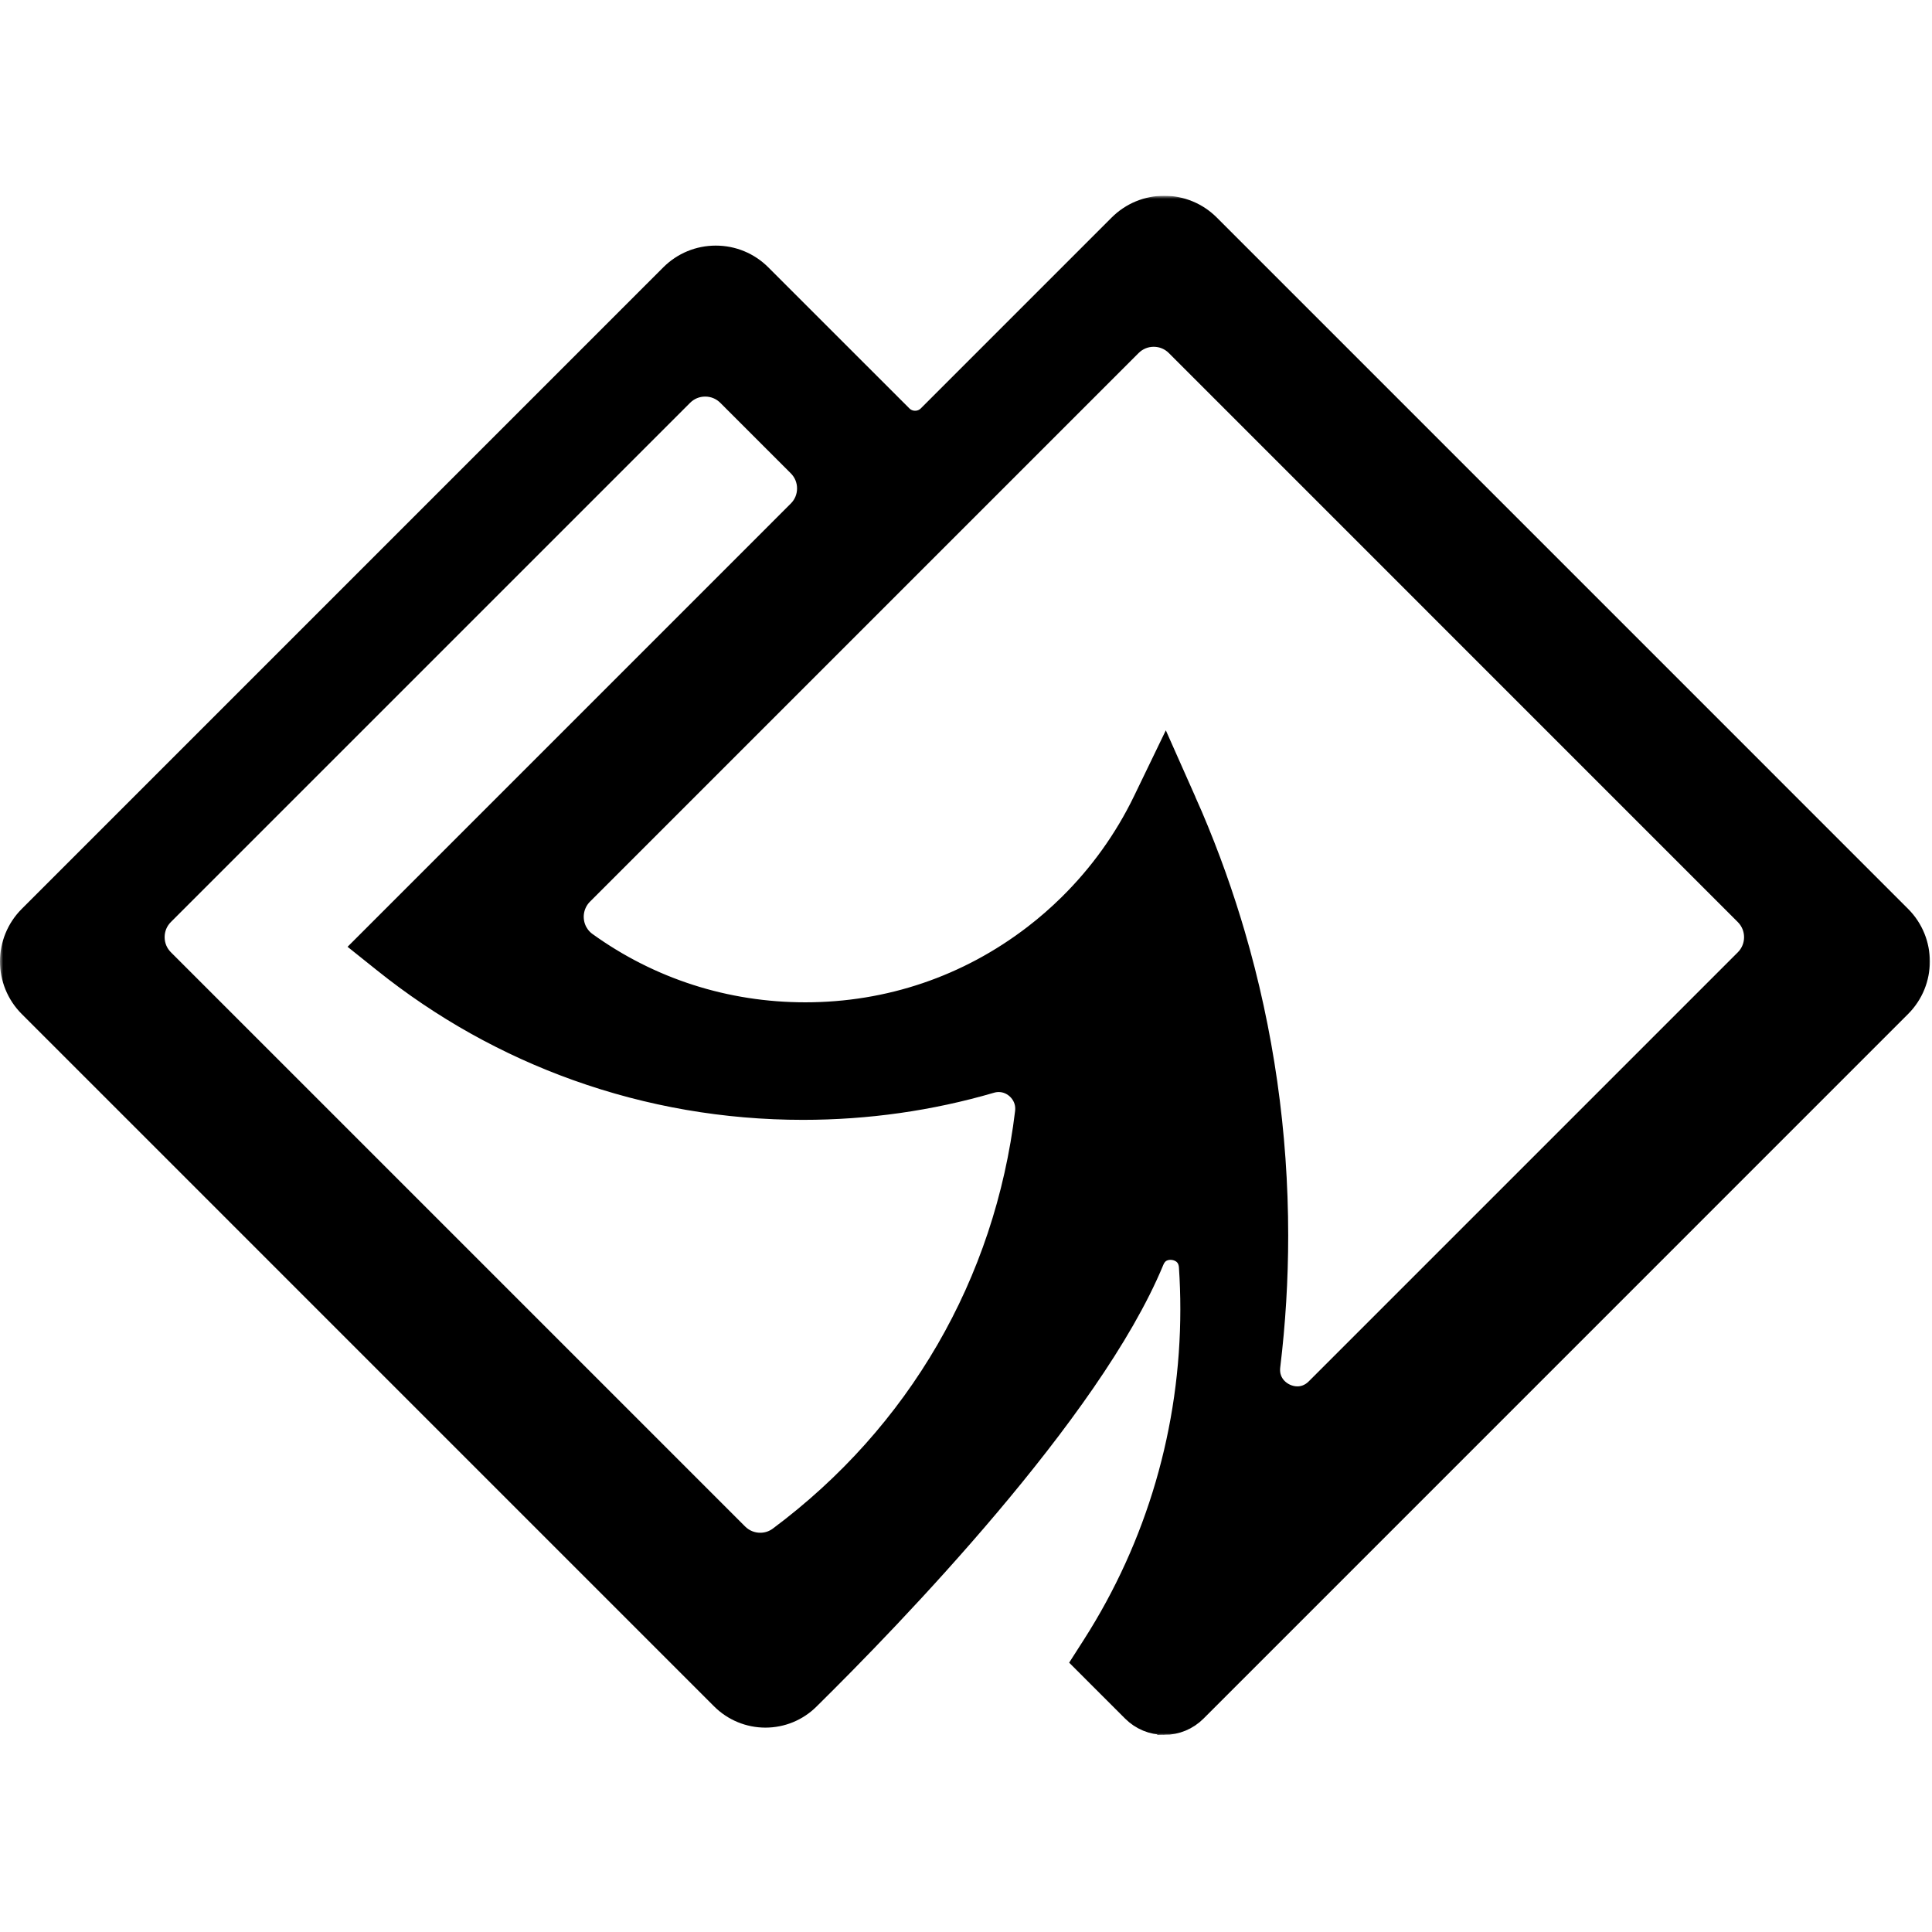
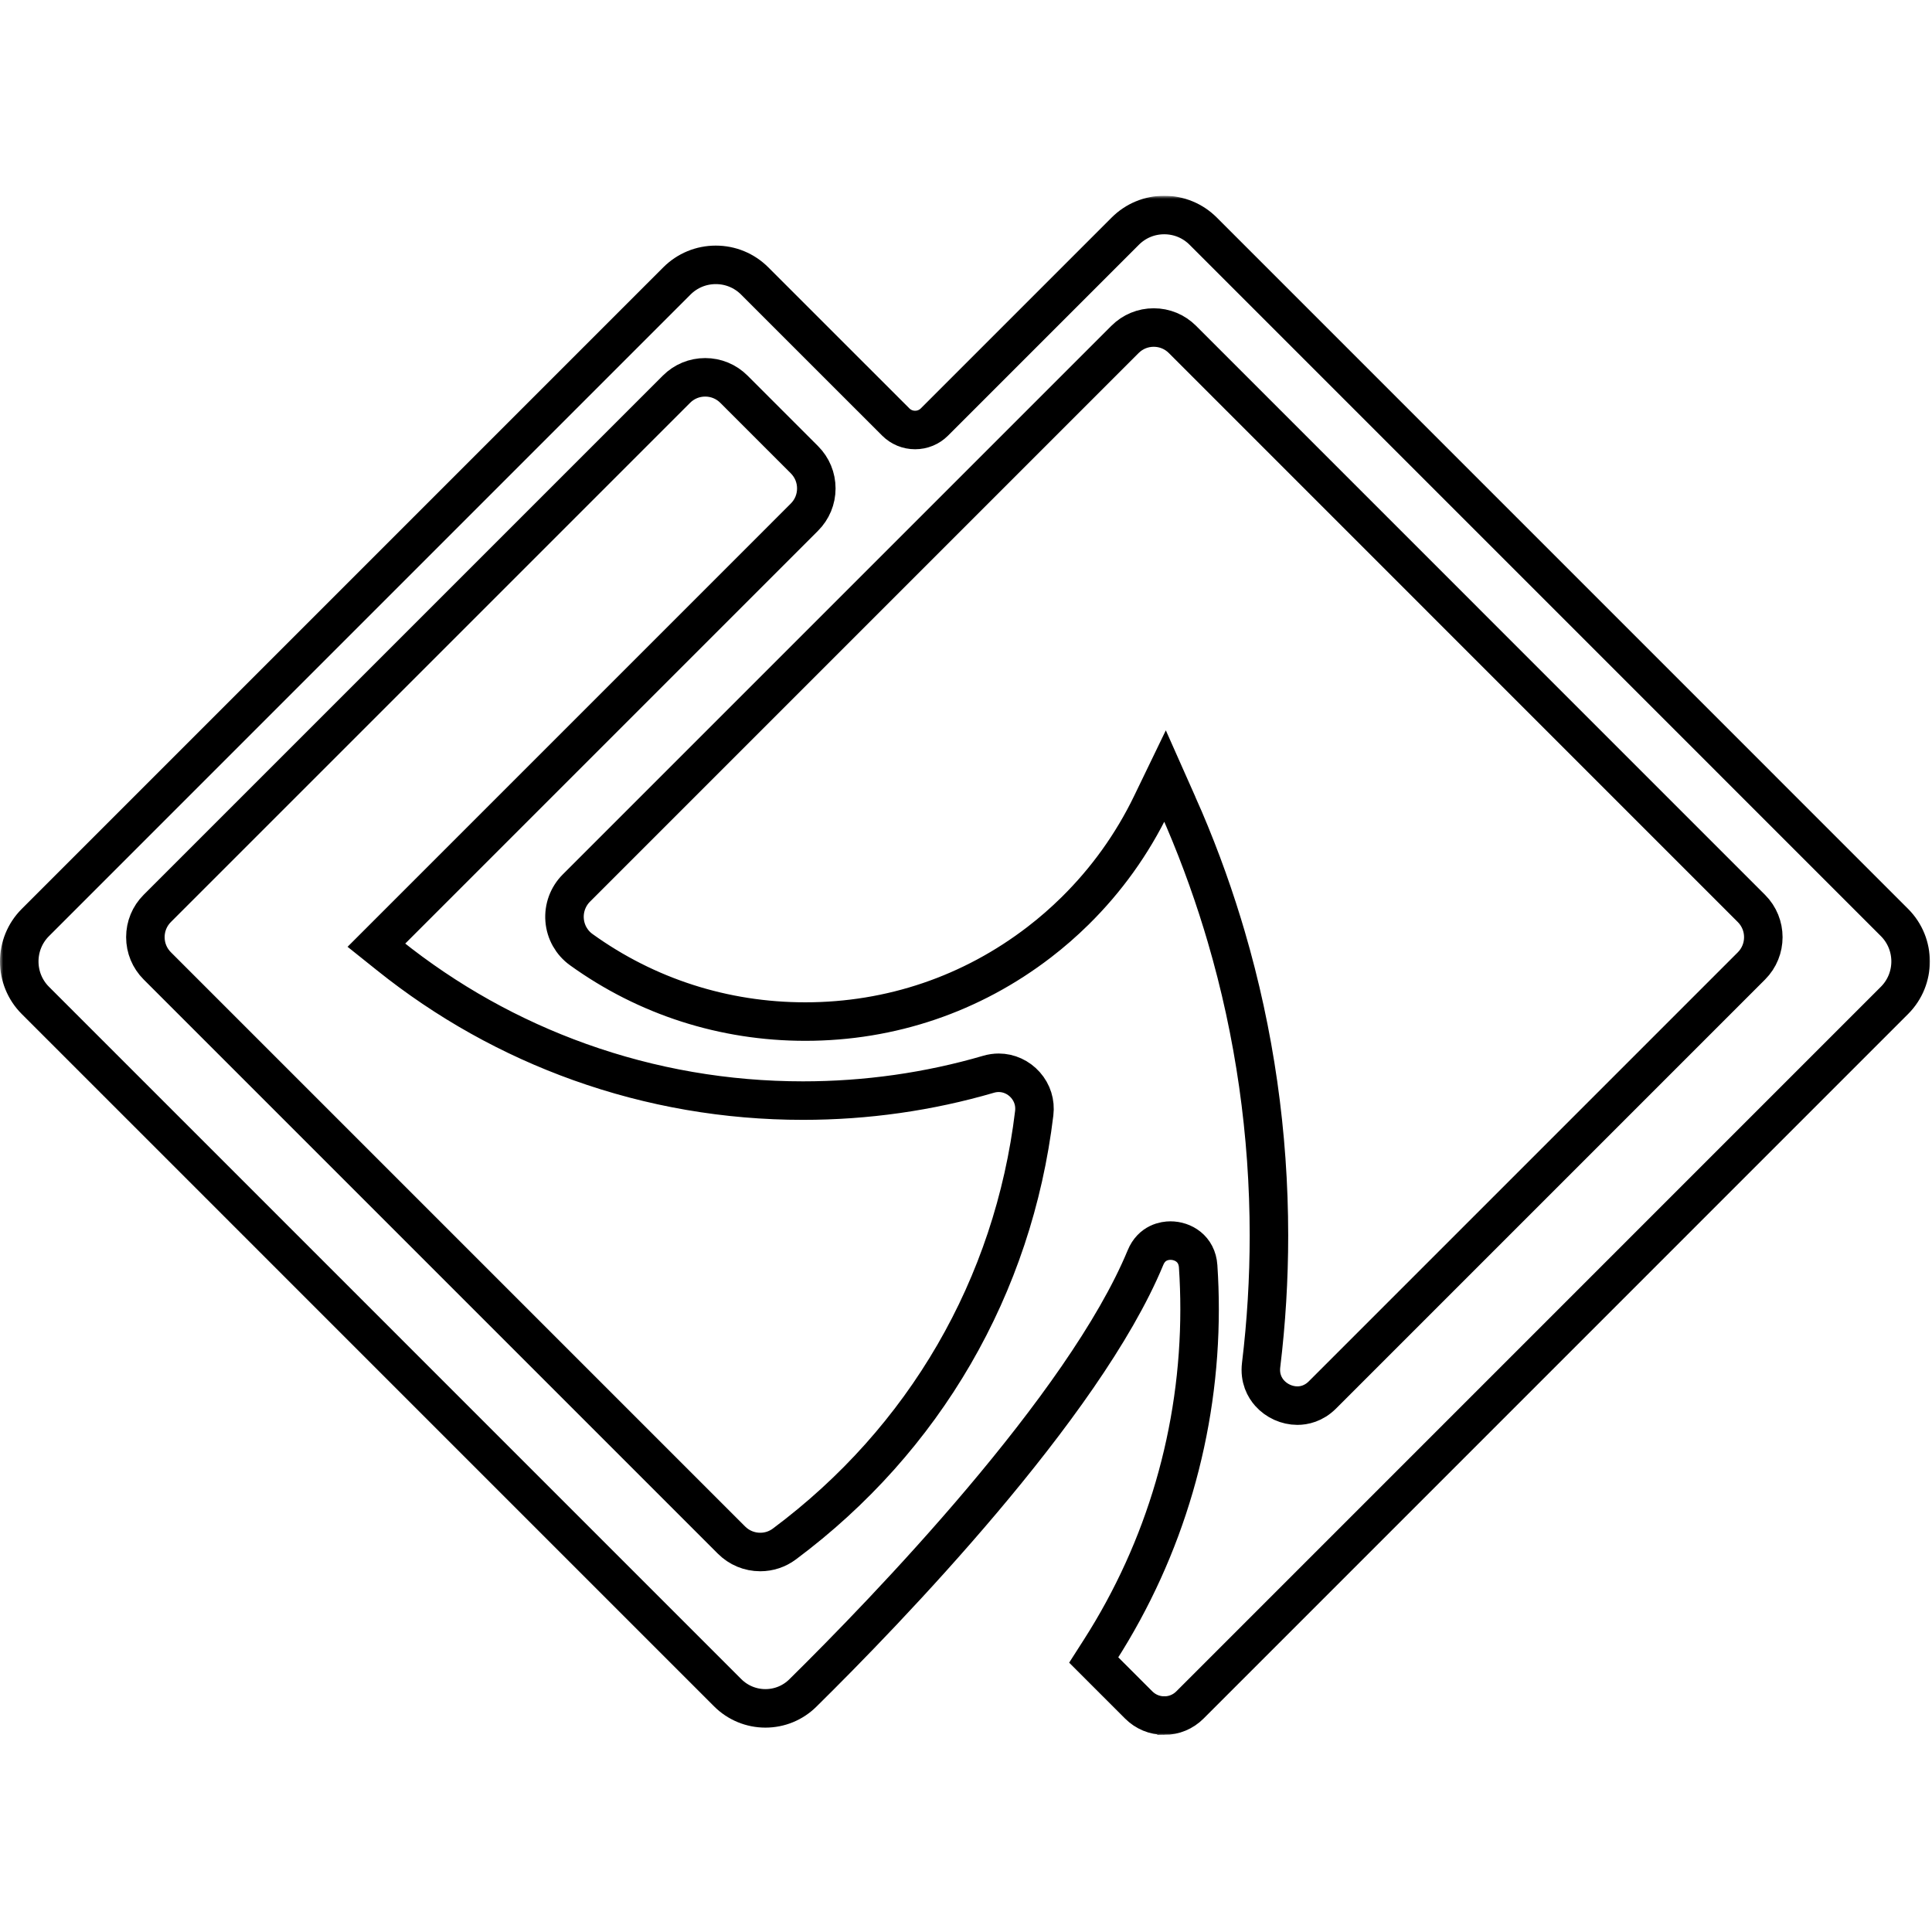
<svg xmlns="http://www.w3.org/2000/svg" version="1.1" width="1000" height="1000">
  <style>
    #light-icon {
      display: inline;
    }
    #dark-icon {
      display: none;
    }

    @media (prefers-color-scheme: dark) {
      #light-icon {
        display: none;
      }
      #dark-icon {
        display: inline;
      }
    }
  </style>
  <g id="light-icon">
    <svg version="1.1" width="1000" height="1000">
      <g>
        <g transform="matrix(3.322,0,0,3.322,0,101.329)">
          <svg version="1.1" width="301" height="240">
            <svg width="301" height="240" viewBox="0 0 301 240" fill="none">
              <mask id="path-1-outside-1_224_1490" maskUnits="userSpaceOnUse" x="0" y="0" width="301" height="240" fill="black">
                <rect fill="white" width="301" height="240" />
-                 <path d="M181.411 236.801C179.905 236.801 178.49 236.214 177.424 235.15L170.412 228.14L171.394 226.606C181.543 210.757 186.906 192.384 186.906 173.476C186.906 171.255 186.831 169.01 186.684 166.805C186.501 164.047 184.315 162.792 182.365 162.792C181.526 162.792 179.467 163.05 178.477 165.445C168.885 188.641 137.944 220.615 125.087 233.286C123.523 234.829 121.452 235.677 119.256 235.677C117.059 235.677 114.949 234.811 113.381 233.243L5.51 125.37C2.163 122.023 2.163 116.58 5.51 113.234L105.461 13.278C107.081 11.658 109.236 10.765 111.527 10.765C113.819 10.765 115.974 11.658 117.594 13.278L139.564 35.246C140.371 36.051 141.441 36.495 142.58 36.495C143.72 36.495 144.792 36.051 145.597 35.246L175.329 5.513C176.949 3.893 179.105 3 181.398 3C183.692 3 185.845 3.893 187.467 5.513L295.179 113.231C298.525 116.578 298.525 122.021 295.179 125.367L185.4 235.15C184.335 236.216 182.919 236.803 181.413 236.803L181.411 236.801ZM109.875 28.288C108.185 28.288 106.595 28.946 105.4 30.142L24.504 111.037C23.309 112.233 22.651 113.823 22.651 115.512C22.651 117.201 23.309 118.791 24.504 119.987L113.972 209.456C115.169 210.654 116.764 211.314 118.457 211.314C119.821 211.314 121.12 210.882 122.211 210.069C144.067 193.778 157.892 169.939 161.141 142.947C161.338 141.324 160.85 139.762 159.771 138.545C158.699 137.337 157.185 136.645 155.612 136.645C155.087 136.645 154.559 136.722 154.041 136.873C144.708 139.601 134.973 140.981 125.111 140.981C113.174 140.981 101.476 138.96 90.339 134.975C79.575 131.124 69.577 125.529 60.619 118.347L58.645 116.768L125.335 50.075C126.531 48.879 127.189 47.289 127.189 45.6C127.189 43.911 126.531 42.321 125.335 41.125L114.352 30.142C113.156 28.946 111.566 28.288 109.877 28.288H109.875ZM183.517 94.884C186.197 100.91 188.535 107.16 190.466 113.462C190.682 114.161 190.874 114.8 191.051 115.413C195.472 130.483 197.713 146.168 197.713 162.026C197.713 168.751 197.303 175.527 196.497 182.17C196.24 184.276 197.07 185.713 197.808 186.548C198.896 187.776 200.516 188.507 202.145 188.507C203.165 188.507 204.671 188.216 206.052 186.835L272.892 119.995C275.358 117.527 275.358 113.514 272.892 111.046L184.235 22.383C183.04 21.188 181.45 20.53 179.761 20.53C178.071 20.53 176.481 21.188 175.286 22.383L89.808 107.861C88.492 109.177 87.821 110.998 87.972 112.856C88.121 114.701 89.066 116.379 90.563 117.458C100.742 124.791 112.811 128.668 125.465 128.668C138.792 128.668 151.402 124.386 161.935 116.282C163.879 114.789 165.75 113.158 167.502 111.43C172.408 106.597 176.412 101.009 179.407 94.819L181.532 90.422L183.515 94.886L183.517 94.884Z" />
              </mask>
-               <path d="M181.411 236.801C179.905 236.801 178.49 236.214 177.424 235.15L170.412 228.14L171.394 226.606C181.543 210.757 186.906 192.384 186.906 173.476C186.906 171.255 186.831 169.01 186.684 166.805C186.501 164.047 184.315 162.792 182.365 162.792C181.526 162.792 179.467 163.05 178.477 165.445C168.885 188.641 137.944 220.615 125.087 233.286C123.523 234.829 121.452 235.677 119.256 235.677C117.059 235.677 114.949 234.811 113.381 233.243L5.51 125.37C2.163 122.023 2.163 116.58 5.51 113.234L105.461 13.278C107.081 11.658 109.236 10.765 111.527 10.765C113.819 10.765 115.974 11.658 117.594 13.278L139.564 35.246C140.371 36.051 141.441 36.495 142.58 36.495C143.72 36.495 144.792 36.051 145.597 35.246L175.329 5.513C176.949 3.893 179.105 3 181.398 3C183.692 3 185.845 3.893 187.467 5.513L295.179 113.231C298.525 116.578 298.525 122.021 295.179 125.367L185.4 235.15C184.335 236.216 182.919 236.803 181.413 236.803L181.411 236.801ZM109.875 28.288C108.185 28.288 106.595 28.946 105.4 30.142L24.504 111.037C23.309 112.233 22.651 113.823 22.651 115.512C22.651 117.201 23.309 118.791 24.504 119.987L113.972 209.456C115.169 210.654 116.764 211.314 118.457 211.314C119.821 211.314 121.12 210.882 122.211 210.069C144.067 193.778 157.892 169.939 161.141 142.947C161.338 141.324 160.85 139.762 159.771 138.545C158.699 137.337 157.185 136.645 155.612 136.645C155.087 136.645 154.559 136.722 154.041 136.873C144.708 139.601 134.973 140.981 125.111 140.981C113.174 140.981 101.476 138.96 90.339 134.975C79.575 131.124 69.577 125.529 60.619 118.347L58.645 116.768L125.335 50.075C126.531 48.879 127.189 47.289 127.189 45.6C127.189 43.911 126.531 42.321 125.335 41.125L114.352 30.142C113.156 28.946 111.566 28.288 109.877 28.288H109.875ZM183.517 94.884C186.197 100.91 188.535 107.16 190.466 113.462C190.682 114.161 190.874 114.8 191.051 115.413C195.472 130.483 197.713 146.168 197.713 162.026C197.713 168.751 197.303 175.527 196.497 182.17C196.24 184.276 197.07 185.713 197.808 186.548C198.896 187.776 200.516 188.507 202.145 188.507C203.165 188.507 204.671 188.216 206.052 186.835L272.892 119.995C275.358 117.527 275.358 113.514 272.892 111.046L184.235 22.383C183.04 21.188 181.45 20.53 179.761 20.53C178.071 20.53 176.481 21.188 175.286 22.383L89.808 107.861C88.492 109.177 87.821 110.998 87.972 112.856C88.121 114.701 89.066 116.379 90.563 117.458C100.742 124.791 112.811 128.668 125.465 128.668C138.792 128.668 151.402 124.386 161.935 116.282C163.879 114.789 165.75 113.158 167.502 111.43C172.408 106.597 176.412 101.009 179.407 94.819L181.532 90.422L183.515 94.886L183.517 94.884Z" fill="black" />
              <path d="M181.411 236.801C179.905 236.801 178.49 236.214 177.424 235.15L170.412 228.14L171.394 226.606C181.543 210.757 186.906 192.384 186.906 173.476C186.906 171.255 186.831 169.01 186.684 166.805C186.501 164.047 184.315 162.792 182.365 162.792C181.526 162.792 179.467 163.05 178.477 165.445C168.885 188.641 137.944 220.615 125.087 233.286C123.523 234.829 121.452 235.677 119.256 235.677C117.059 235.677 114.949 234.811 113.381 233.243L5.51 125.37C2.163 122.023 2.163 116.58 5.51 113.234L105.461 13.278C107.081 11.658 109.236 10.765 111.527 10.765C113.819 10.765 115.974 11.658 117.594 13.278L139.564 35.246C140.371 36.051 141.441 36.495 142.58 36.495C143.72 36.495 144.792 36.051 145.597 35.246L175.329 5.513C176.949 3.893 179.105 3 181.398 3C183.692 3 185.845 3.893 187.467 5.513L295.179 113.231C298.525 116.578 298.525 122.021 295.179 125.367L185.4 235.15C184.335 236.216 182.919 236.803 181.413 236.803L181.411 236.801ZM109.875 28.288C108.185 28.288 106.595 28.946 105.4 30.142L24.504 111.037C23.309 112.233 22.651 113.823 22.651 115.512C22.651 117.201 23.309 118.791 24.504 119.987L113.972 209.456C115.169 210.654 116.764 211.314 118.457 211.314C119.821 211.314 121.12 210.882 122.211 210.069C144.067 193.778 157.892 169.939 161.141 142.947C161.338 141.324 160.85 139.762 159.771 138.545C158.699 137.337 157.185 136.645 155.612 136.645C155.087 136.645 154.559 136.722 154.041 136.873C144.708 139.601 134.973 140.981 125.111 140.981C113.174 140.981 101.476 138.96 90.339 134.975C79.575 131.124 69.577 125.529 60.619 118.347L58.645 116.768L125.335 50.075C126.531 48.879 127.189 47.289 127.189 45.6C127.189 43.911 126.531 42.321 125.335 41.125L114.352 30.142C113.156 28.946 111.566 28.288 109.877 28.288H109.875ZM183.517 94.884C186.197 100.91 188.535 107.16 190.466 113.462C190.682 114.161 190.874 114.8 191.051 115.413C195.472 130.483 197.713 146.168 197.713 162.026C197.713 168.751 197.303 175.527 196.497 182.17C196.24 184.276 197.07 185.713 197.808 186.548C198.896 187.776 200.516 188.507 202.145 188.507C203.165 188.507 204.671 188.216 206.052 186.835L272.892 119.995C275.358 117.527 275.358 113.514 272.892 111.046L184.235 22.383C183.04 21.188 181.45 20.53 179.761 20.53C178.071 20.53 176.481 21.188 175.286 22.383L89.808 107.861C88.492 109.177 87.821 110.998 87.972 112.856C88.121 114.701 89.066 116.379 90.563 117.458C100.742 124.791 112.811 128.668 125.465 128.668C138.792 128.668 151.402 124.386 161.935 116.282C163.879 114.789 165.75 113.158 167.502 111.43C172.408 106.597 176.412 101.009 179.407 94.819L181.532 90.422L183.515 94.886L183.517 94.884Z" stroke="black" stroke-width="6" mask="url(#path-1-outside-1_224_1490)" />
            </svg>
          </svg>
        </g>
      </g>
    </svg>
  </g>
  <g id="dark-icon">
    <svg version="1.1" width="1000" height="1000">
      <g clip-path="url(#SvgjsClipPath1220)">
        <rect width="1000" height="1000" fill="#ffffff" />
        <g transform="matrix(2.326,0,0,2.326,150,220.93)">
          <svg version="1.1" width="301" height="240">
            <svg width="301" height="240" viewBox="0 0 301 240" fill="none">
              <mask id="path-1-outside-1_224_1490" maskUnits="userSpaceOnUse" x="0" y="0" width="301" height="240" fill="black">
-                 <rect fill="white" width="301" height="240" />
                <path d="M181.411 236.801C179.905 236.801 178.49 236.214 177.424 235.15L170.412 228.14L171.394 226.606C181.543 210.757 186.906 192.384 186.906 173.476C186.906 171.255 186.831 169.01 186.684 166.805C186.501 164.047 184.315 162.792 182.365 162.792C181.526 162.792 179.467 163.05 178.477 165.445C168.885 188.641 137.944 220.615 125.087 233.286C123.523 234.829 121.452 235.677 119.256 235.677C117.059 235.677 114.949 234.811 113.381 233.243L5.51 125.37C2.163 122.023 2.163 116.58 5.51 113.234L105.461 13.278C107.081 11.658 109.236 10.765 111.527 10.765C113.819 10.765 115.974 11.658 117.594 13.278L139.564 35.246C140.371 36.051 141.441 36.495 142.58 36.495C143.72 36.495 144.792 36.051 145.597 35.246L175.329 5.513C176.949 3.893 179.105 3 181.398 3C183.692 3 185.845 3.893 187.467 5.513L295.179 113.231C298.525 116.578 298.525 122.021 295.179 125.367L185.4 235.15C184.335 236.216 182.919 236.803 181.413 236.803L181.411 236.801ZM109.875 28.288C108.185 28.288 106.595 28.946 105.4 30.142L24.504 111.037C23.309 112.233 22.651 113.823 22.651 115.512C22.651 117.201 23.309 118.791 24.504 119.987L113.972 209.456C115.169 210.654 116.764 211.314 118.457 211.314C119.821 211.314 121.12 210.882 122.211 210.069C144.067 193.778 157.892 169.939 161.141 142.947C161.338 141.324 160.85 139.762 159.771 138.545C158.699 137.337 157.185 136.645 155.612 136.645C155.087 136.645 154.559 136.722 154.041 136.873C144.708 139.601 134.973 140.981 125.111 140.981C113.174 140.981 101.476 138.96 90.339 134.975C79.575 131.124 69.577 125.529 60.619 118.347L58.645 116.768L125.335 50.075C126.531 48.879 127.189 47.289 127.189 45.6C127.189 43.911 126.531 42.321 125.335 41.125L114.352 30.142C113.156 28.946 111.566 28.288 109.877 28.288H109.875ZM183.517 94.884C186.197 100.91 188.535 107.16 190.466 113.462C190.682 114.161 190.874 114.8 191.051 115.413C195.472 130.483 197.713 146.168 197.713 162.026C197.713 168.751 197.303 175.527 196.497 182.17C196.24 184.276 197.07 185.713 197.808 186.548C198.896 187.776 200.516 188.507 202.145 188.507C203.165 188.507 204.671 188.216 206.052 186.835L272.892 119.995C275.358 117.527 275.358 113.514 272.892 111.046L184.235 22.383C183.04 21.188 181.45 20.53 179.761 20.53C178.071 20.53 176.481 21.188 175.286 22.383L89.808 107.861C88.492 109.177 87.821 110.998 87.972 112.856C88.121 114.701 89.066 116.379 90.563 117.458C100.742 124.791 112.811 128.668 125.465 128.668C138.792 128.668 151.402 124.386 161.935 116.282C163.879 114.789 165.75 113.158 167.502 111.43C172.408 106.597 176.412 101.009 179.407 94.819L181.532 90.422L183.515 94.886L183.517 94.884Z" />
              </mask>
-               <path d="M181.411 236.801C179.905 236.801 178.49 236.214 177.424 235.15L170.412 228.14L171.394 226.606C181.543 210.757 186.906 192.384 186.906 173.476C186.906 171.255 186.831 169.01 186.684 166.805C186.501 164.047 184.315 162.792 182.365 162.792C181.526 162.792 179.467 163.05 178.477 165.445C168.885 188.641 137.944 220.615 125.087 233.286C123.523 234.829 121.452 235.677 119.256 235.677C117.059 235.677 114.949 234.811 113.381 233.243L5.51 125.37C2.163 122.023 2.163 116.58 5.51 113.234L105.461 13.278C107.081 11.658 109.236 10.765 111.527 10.765C113.819 10.765 115.974 11.658 117.594 13.278L139.564 35.246C140.371 36.051 141.441 36.495 142.58 36.495C143.72 36.495 144.792 36.051 145.597 35.246L175.329 5.513C176.949 3.893 179.105 3 181.398 3C183.692 3 185.845 3.893 187.467 5.513L295.179 113.231C298.525 116.578 298.525 122.021 295.179 125.367L185.4 235.15C184.335 236.216 182.919 236.803 181.413 236.803L181.411 236.801ZM109.875 28.288C108.185 28.288 106.595 28.946 105.4 30.142L24.504 111.037C23.309 112.233 22.651 113.823 22.651 115.512C22.651 117.201 23.309 118.791 24.504 119.987L113.972 209.456C115.169 210.654 116.764 211.314 118.457 211.314C119.821 211.314 121.12 210.882 122.211 210.069C144.067 193.778 157.892 169.939 161.141 142.947C161.338 141.324 160.85 139.762 159.771 138.545C158.699 137.337 157.185 136.645 155.612 136.645C155.087 136.645 154.559 136.722 154.041 136.873C144.708 139.601 134.973 140.981 125.111 140.981C113.174 140.981 101.476 138.96 90.339 134.975C79.575 131.124 69.577 125.529 60.619 118.347L58.645 116.768L125.335 50.075C126.531 48.879 127.189 47.289 127.189 45.6C127.189 43.911 126.531 42.321 125.335 41.125L114.352 30.142C113.156 28.946 111.566 28.288 109.877 28.288H109.875ZM183.517 94.884C186.197 100.91 188.535 107.16 190.466 113.462C190.682 114.161 190.874 114.8 191.051 115.413C195.472 130.483 197.713 146.168 197.713 162.026C197.713 168.751 197.303 175.527 196.497 182.17C196.24 184.276 197.07 185.713 197.808 186.548C198.896 187.776 200.516 188.507 202.145 188.507C203.165 188.507 204.671 188.216 206.052 186.835L272.892 119.995C275.358 117.527 275.358 113.514 272.892 111.046L184.235 22.383C183.04 21.188 181.45 20.53 179.761 20.53C178.071 20.53 176.481 21.188 175.286 22.383L89.808 107.861C88.492 109.177 87.821 110.998 87.972 112.856C88.121 114.701 89.066 116.379 90.563 117.458C100.742 124.791 112.811 128.668 125.465 128.668C138.792 128.668 151.402 124.386 161.935 116.282C163.879 114.789 165.75 113.158 167.502 111.43C172.408 106.597 176.412 101.009 179.407 94.819L181.532 90.422L183.515 94.886L183.517 94.884Z" fill="black" />
              <path d="M181.411 236.801C179.905 236.801 178.49 236.214 177.424 235.15L170.412 228.14L171.394 226.606C181.543 210.757 186.906 192.384 186.906 173.476C186.906 171.255 186.831 169.01 186.684 166.805C186.501 164.047 184.315 162.792 182.365 162.792C181.526 162.792 179.467 163.05 178.477 165.445C168.885 188.641 137.944 220.615 125.087 233.286C123.523 234.829 121.452 235.677 119.256 235.677C117.059 235.677 114.949 234.811 113.381 233.243L5.51 125.37C2.163 122.023 2.163 116.58 5.51 113.234L105.461 13.278C107.081 11.658 109.236 10.765 111.527 10.765C113.819 10.765 115.974 11.658 117.594 13.278L139.564 35.246C140.371 36.051 141.441 36.495 142.58 36.495C143.72 36.495 144.792 36.051 145.597 35.246L175.329 5.513C176.949 3.893 179.105 3 181.398 3C183.692 3 185.845 3.893 187.467 5.513L295.179 113.231C298.525 116.578 298.525 122.021 295.179 125.367L185.4 235.15C184.335 236.216 182.919 236.803 181.413 236.803L181.411 236.801ZM109.875 28.288C108.185 28.288 106.595 28.946 105.4 30.142L24.504 111.037C23.309 112.233 22.651 113.823 22.651 115.512C22.651 117.201 23.309 118.791 24.504 119.987L113.972 209.456C115.169 210.654 116.764 211.314 118.457 211.314C119.821 211.314 121.12 210.882 122.211 210.069C144.067 193.778 157.892 169.939 161.141 142.947C161.338 141.324 160.85 139.762 159.771 138.545C158.699 137.337 157.185 136.645 155.612 136.645C155.087 136.645 154.559 136.722 154.041 136.873C144.708 139.601 134.973 140.981 125.111 140.981C113.174 140.981 101.476 138.96 90.339 134.975C79.575 131.124 69.577 125.529 60.619 118.347L58.645 116.768L125.335 50.075C126.531 48.879 127.189 47.289 127.189 45.6C127.189 43.911 126.531 42.321 125.335 41.125L114.352 30.142C113.156 28.946 111.566 28.288 109.877 28.288H109.875ZM183.517 94.884C186.197 100.91 188.535 107.16 190.466 113.462C190.682 114.161 190.874 114.8 191.051 115.413C195.472 130.483 197.713 146.168 197.713 162.026C197.713 168.751 197.303 175.527 196.497 182.17C196.24 184.276 197.07 185.713 197.808 186.548C198.896 187.776 200.516 188.507 202.145 188.507C203.165 188.507 204.671 188.216 206.052 186.835L272.892 119.995C275.358 117.527 275.358 113.514 272.892 111.046L184.235 22.383C183.04 21.188 181.45 20.53 179.761 20.53C178.071 20.53 176.481 21.188 175.286 22.383L89.808 107.861C88.492 109.177 87.821 110.998 87.972 112.856C88.121 114.701 89.066 116.379 90.563 117.458C100.742 124.791 112.811 128.668 125.465 128.668C138.792 128.668 151.402 124.386 161.935 116.282C163.879 114.789 165.75 113.158 167.502 111.43C172.408 106.597 176.412 101.009 179.407 94.819L181.532 90.422L183.515 94.886L183.517 94.884Z" stroke="black" stroke-width="6" mask="url(#path-1-outside-1_224_1490)" />
            </svg>
          </svg>
        </g>
      </g>
      <defs>
        <clipPath id="SvgjsClipPath1220">
-           <rect width="1000" height="1000" x="0" y="0" rx="250" ry="250" />
-         </clipPath>
+           </clipPath>
      </defs>
    </svg>
  </g>
</svg>